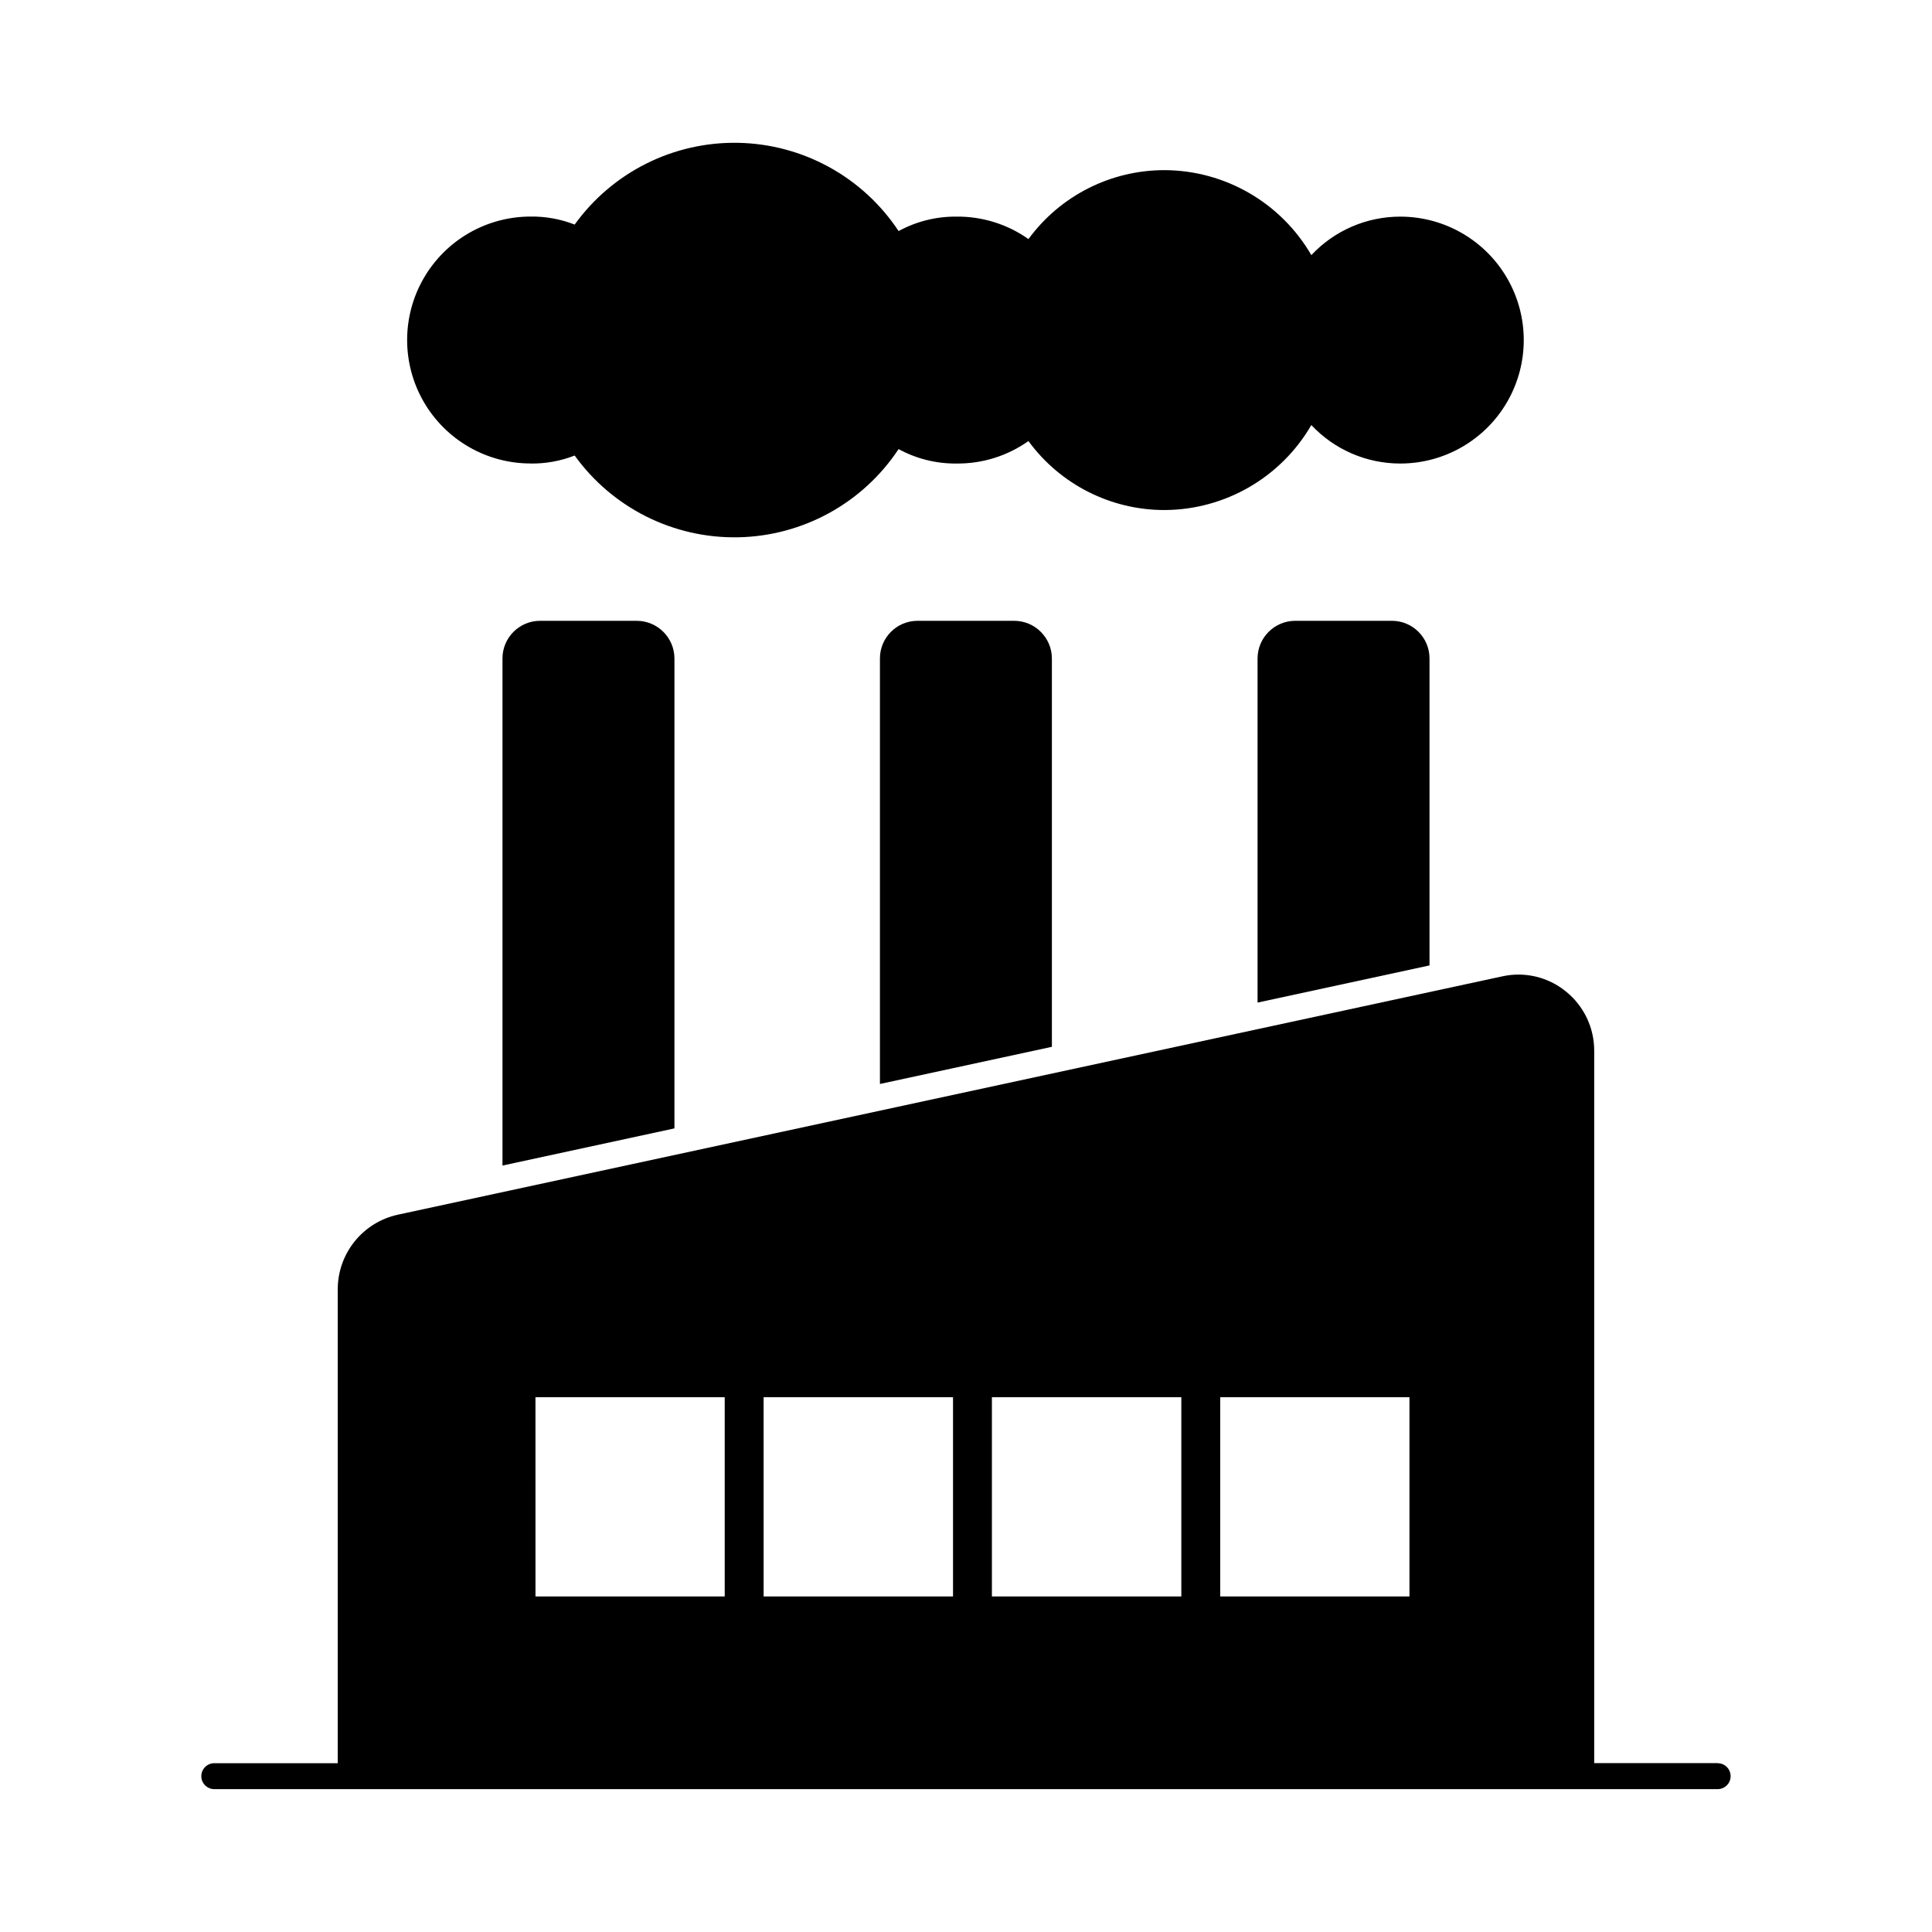
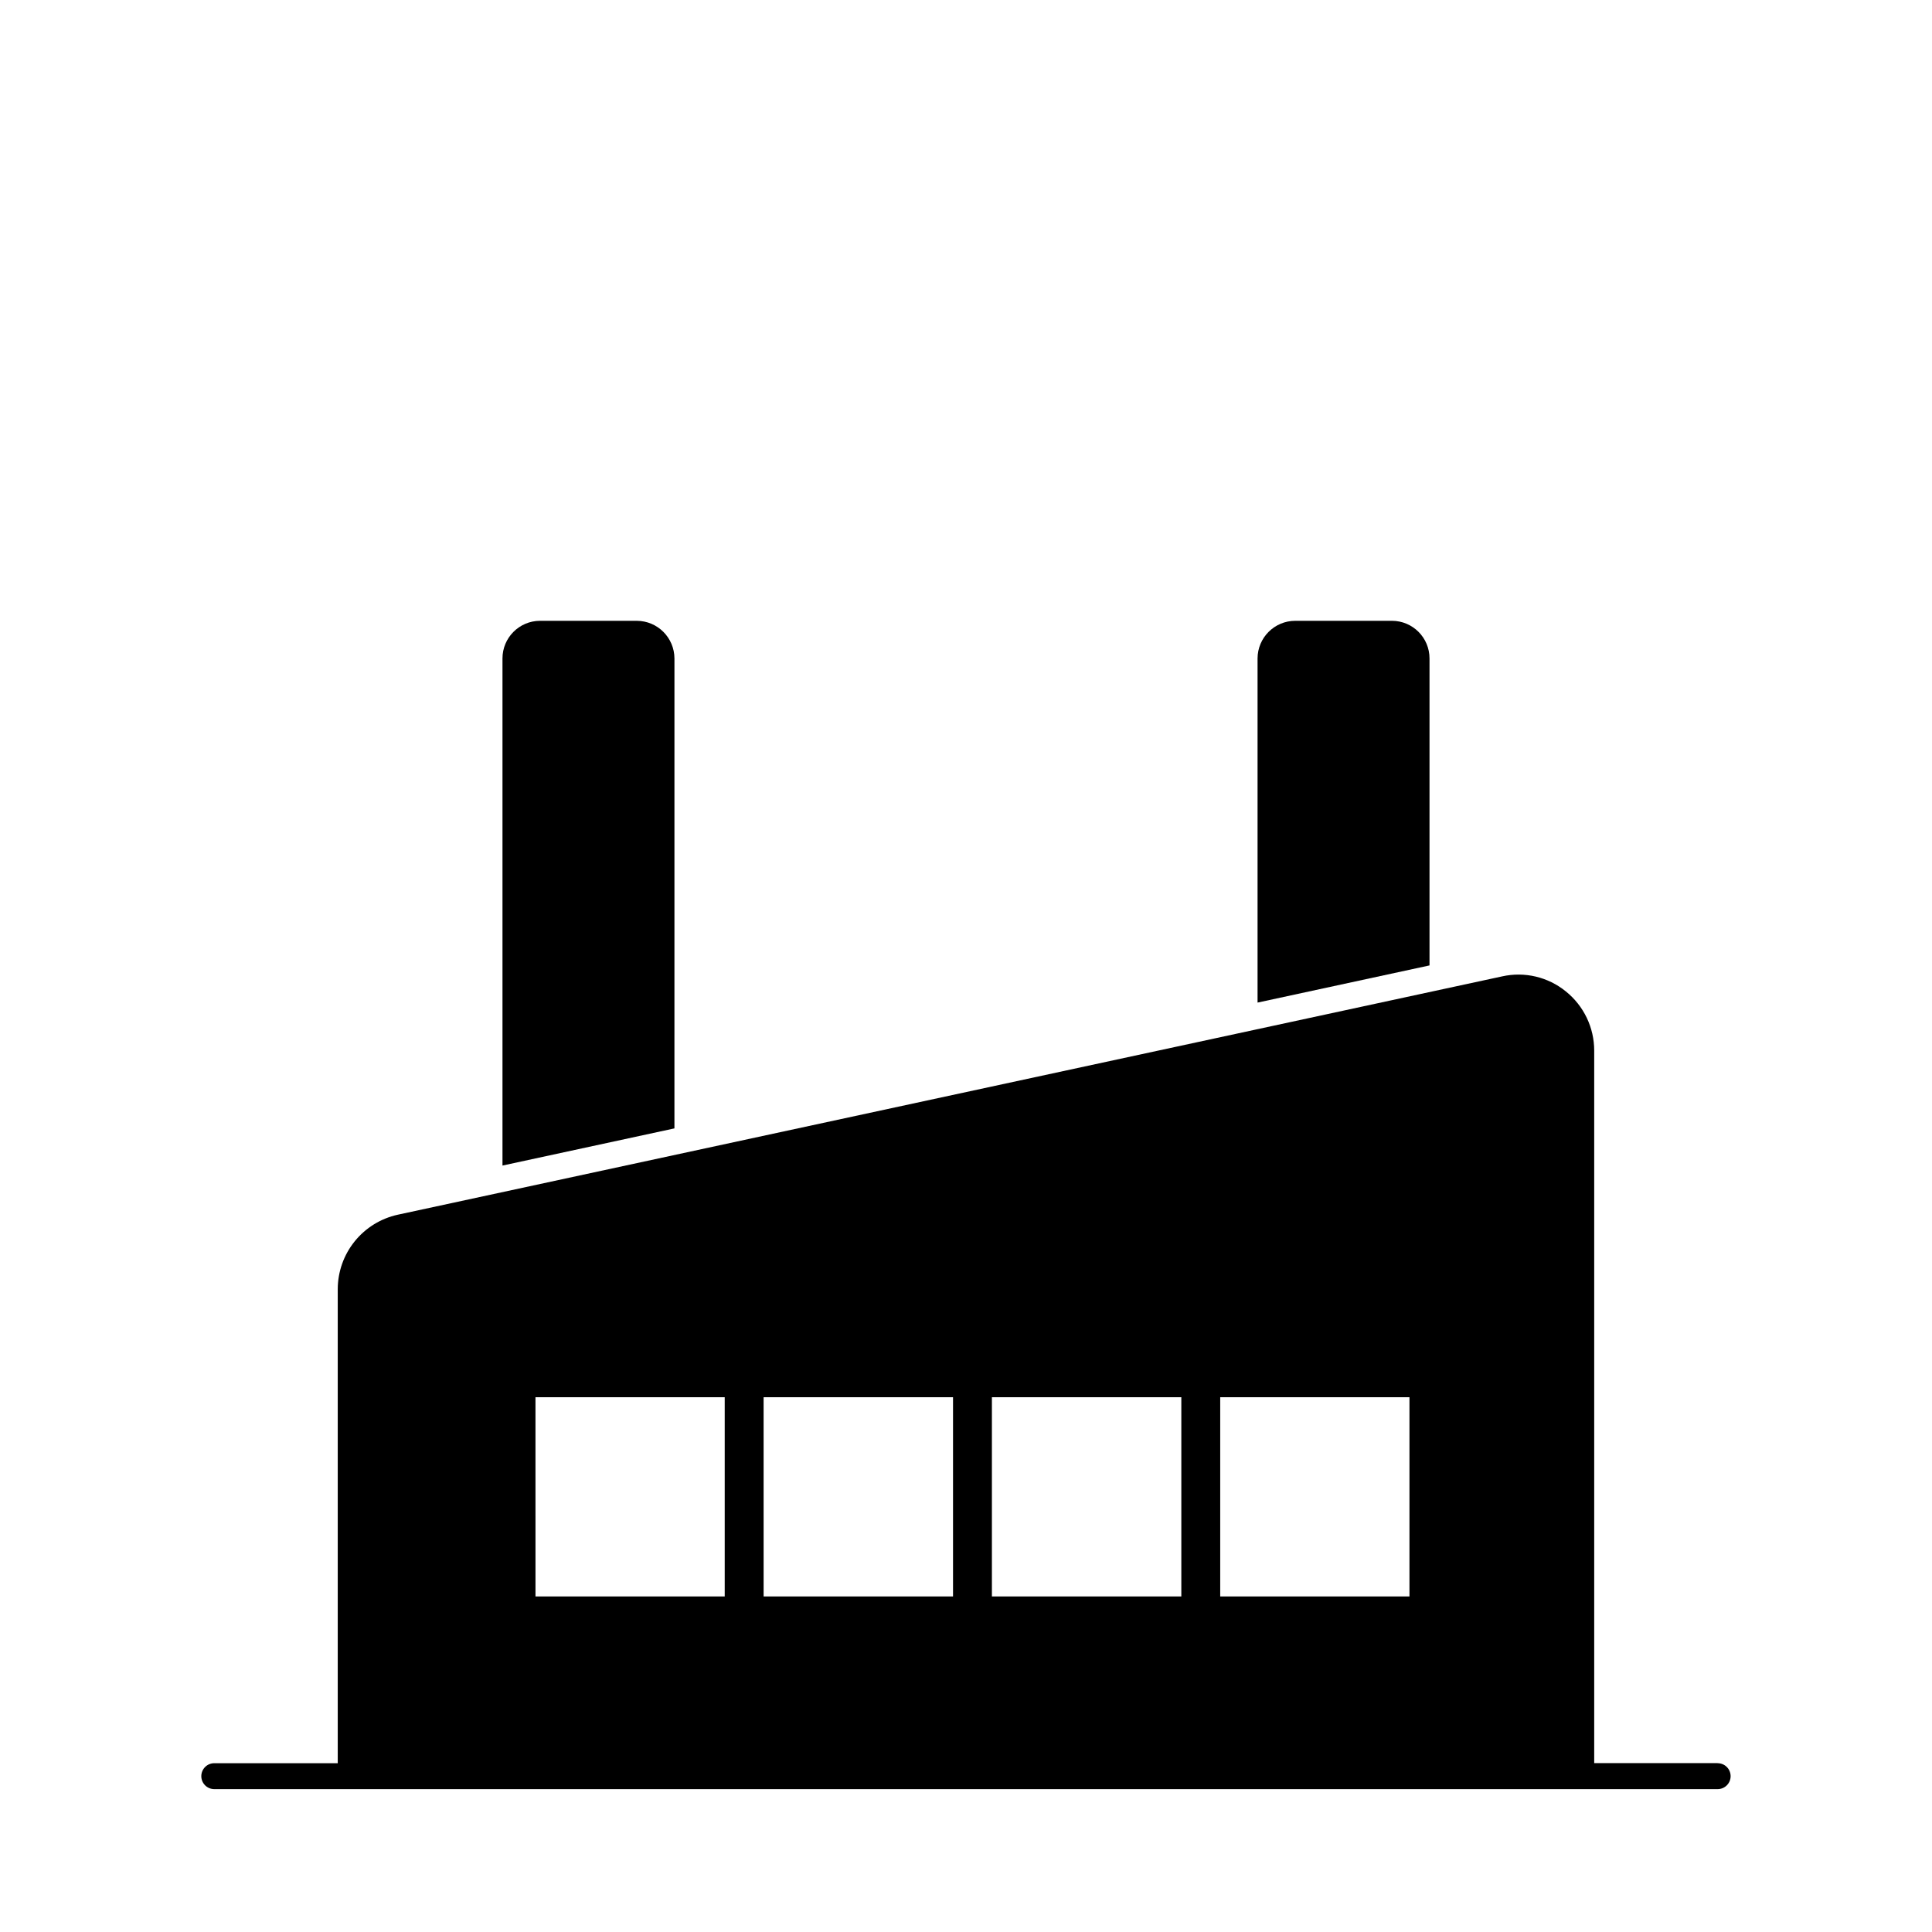
<svg xmlns="http://www.w3.org/2000/svg" fill="#000000" width="800px" height="800px" version="1.1" viewBox="144 144 512 512">
  <g>
    <path d="m487.25 308.52c-5.512 0.012-9.973 4.477-9.984 9.984v91.191l45.57-9.848v-81.344c0.008-5.5-4.438-9.965-9.938-9.984z" />
-     <path d="m387.13 308.52c-5.5 0.02-9.945 4.484-9.938 9.984v112.76l45.57-9.848v-102.91c-0.012-5.508-4.477-9.973-9.984-9.984z" />
    <path d="m287.1 308.52c-5.496 0.02-9.945 4.484-9.938 9.984v134.38l45.57-9.848 0.004-124.53c-0.016-5.508-4.477-9.973-9.988-9.984z" />
    <path d="m599.2 611.25h-32.719v-188.8c0.012-6.106-2.754-11.883-7.512-15.711-4.727-3.848-10.953-5.316-16.898-3.984l-292.67 63.16c-4.496 0.988-8.516 3.477-11.406 7.055-2.891 3.582-4.473 8.039-4.488 12.641v125.66l-32.719-0.004c-1.898 0-3.438 1.539-3.438 3.438 0 1.895 1.539 3.434 3.438 3.434h398.41-0.004c1.898 0 3.438-1.539 3.438-3.434 0-1.898-1.539-3.438-3.438-3.438zm-131.83-96.973h50.152v52.805h-50.152zm-60.504 0h50.199v52.805h-50.199zm-60.504 0h50.199v52.805h-50.195zm-60.457 0h50.152v52.805h-50.148z" />
-     <path d="m284.61 266.84c3.996 0.055 7.961-0.664 11.684-2.121 10.02 13.91 26.23 22.008 43.367 21.668 17.137-0.34 33.012-9.074 42.473-23.371 4.691 2.555 9.957 3.871 15.297 3.824 6.84 0.082 13.531-2 19.117-5.953 8.43 11.512 21.852 18.305 36.117 18.277 16.031-0.078 30.816-8.648 38.855-22.52 6.109 6.516 14.645 10.207 23.578 10.195 11.688 0 22.488-6.234 28.332-16.355 5.844-10.125 5.844-22.594 0-32.715-5.844-10.125-16.645-16.359-28.332-16.359-8.934-0.012-17.469 3.684-23.578 10.199-8.039-13.867-22.824-22.438-38.855-22.52-14.266-0.027-27.684 6.762-36.113 18.27-5.586-3.953-12.277-6.035-19.117-5.953-5.34-0.047-10.605 1.273-15.297 3.828-9.453-14.301-25.332-23.043-42.473-23.383-17.137-0.344-33.352 7.754-43.371 21.664-3.723-1.457-7.688-2.18-11.684-2.125-11.688 0-22.488 6.238-28.332 16.359s-5.844 22.594 0 32.715c5.844 10.121 16.645 16.359 28.332 16.359z" />
  </g>
</svg>